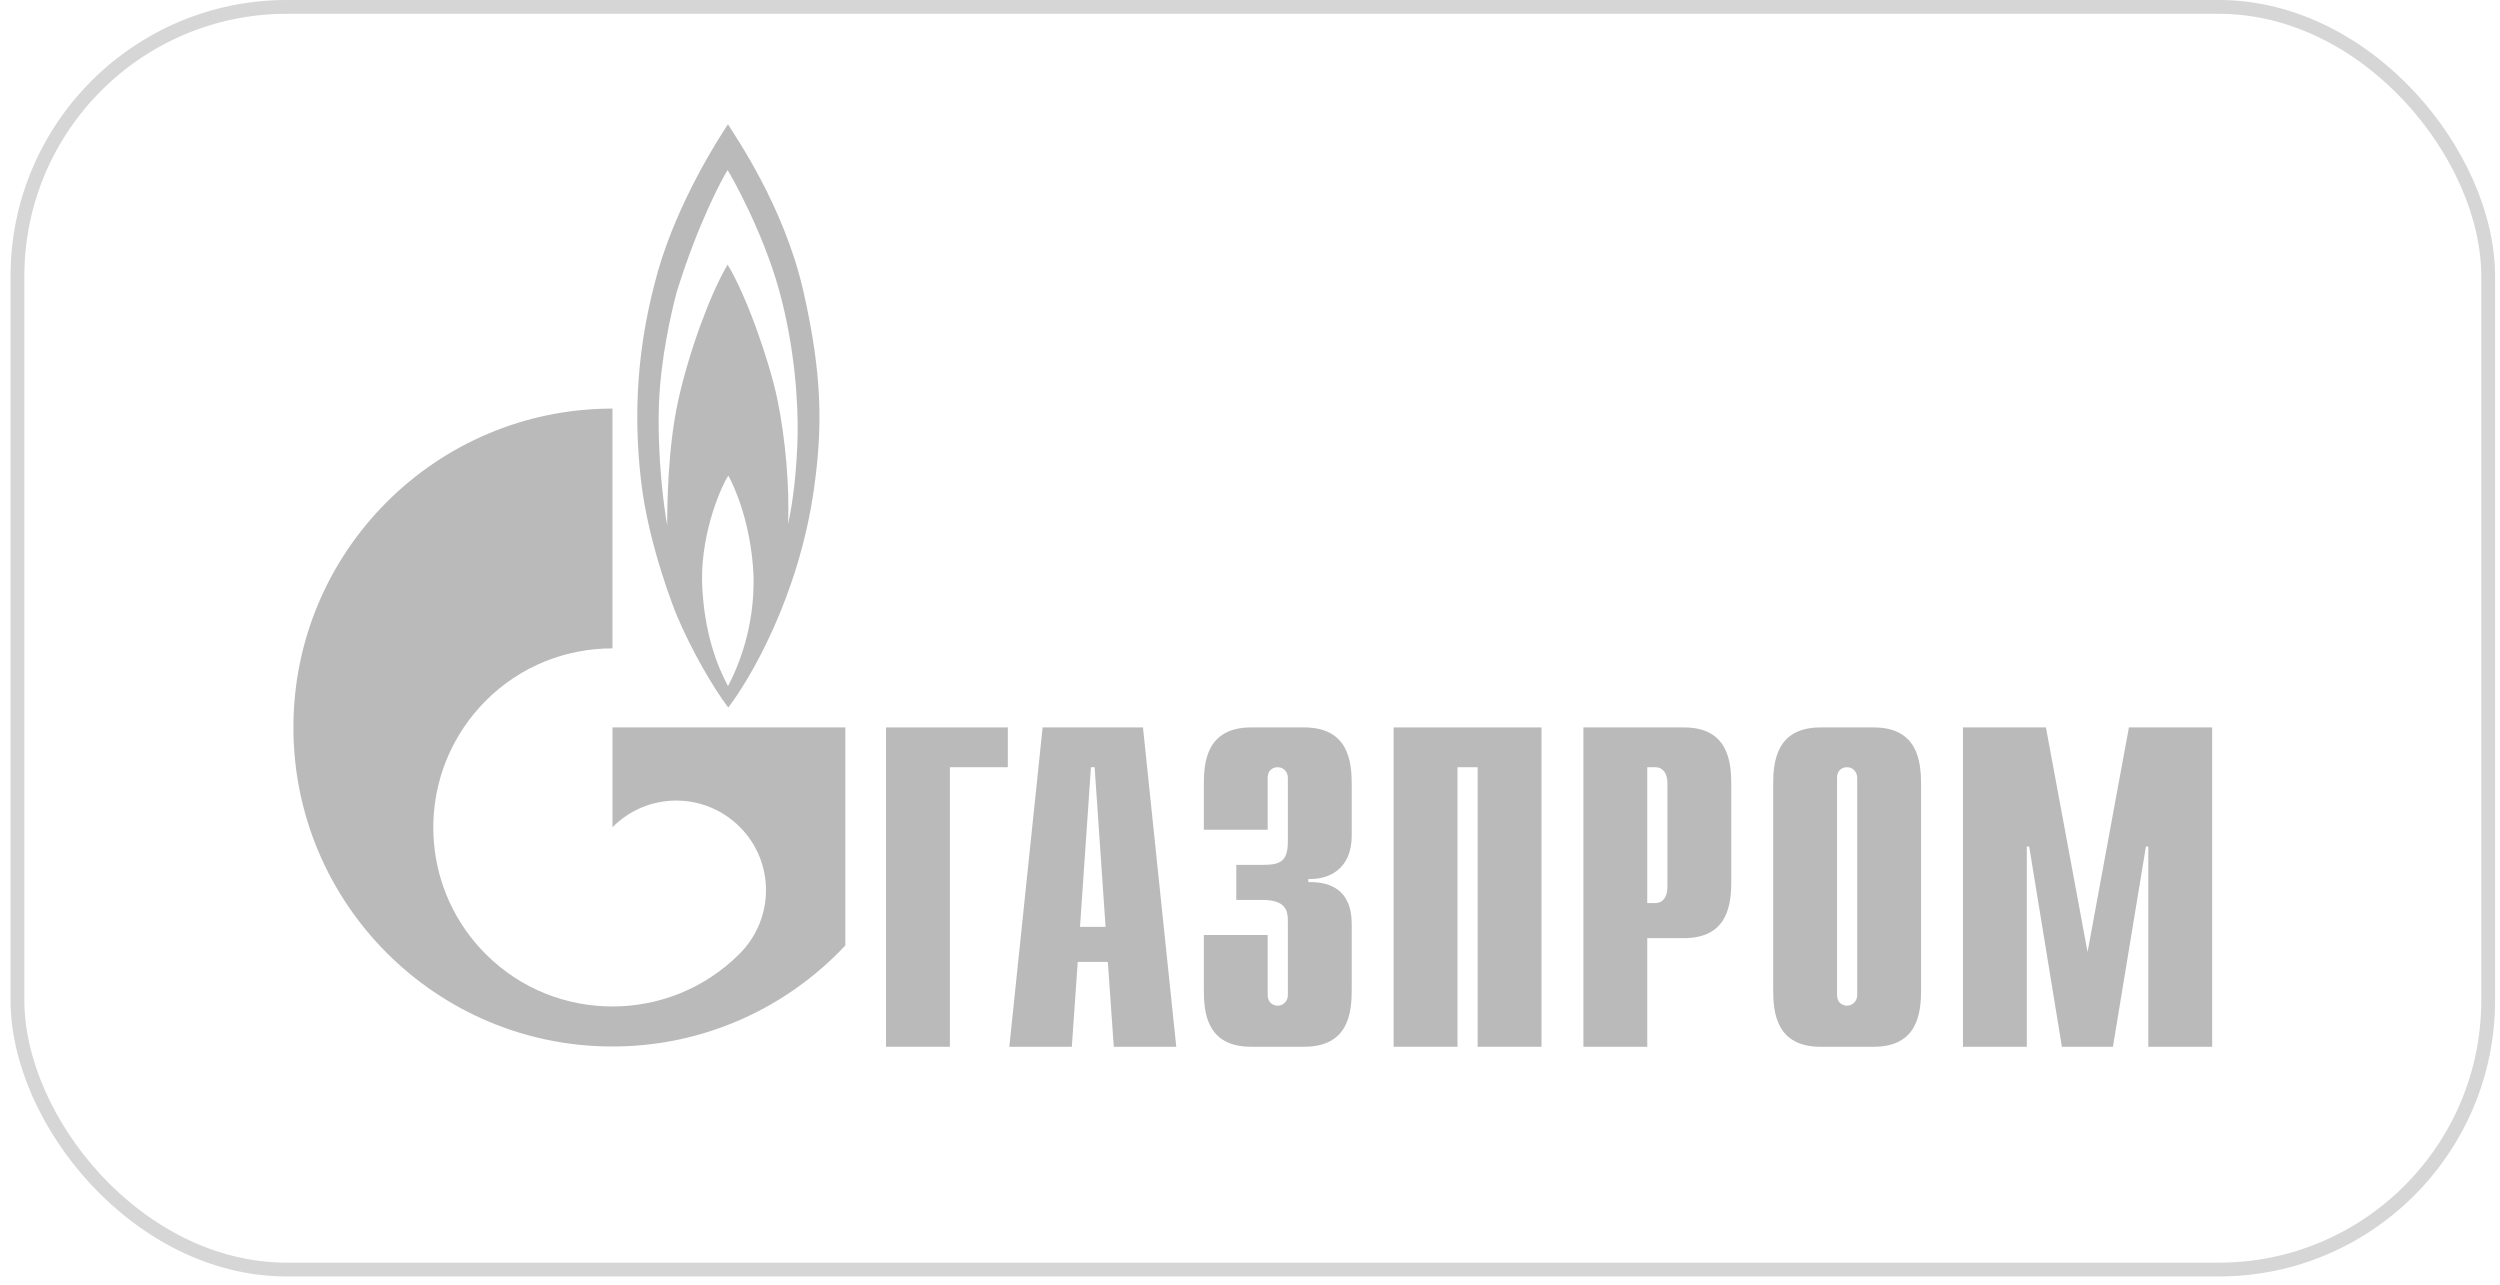
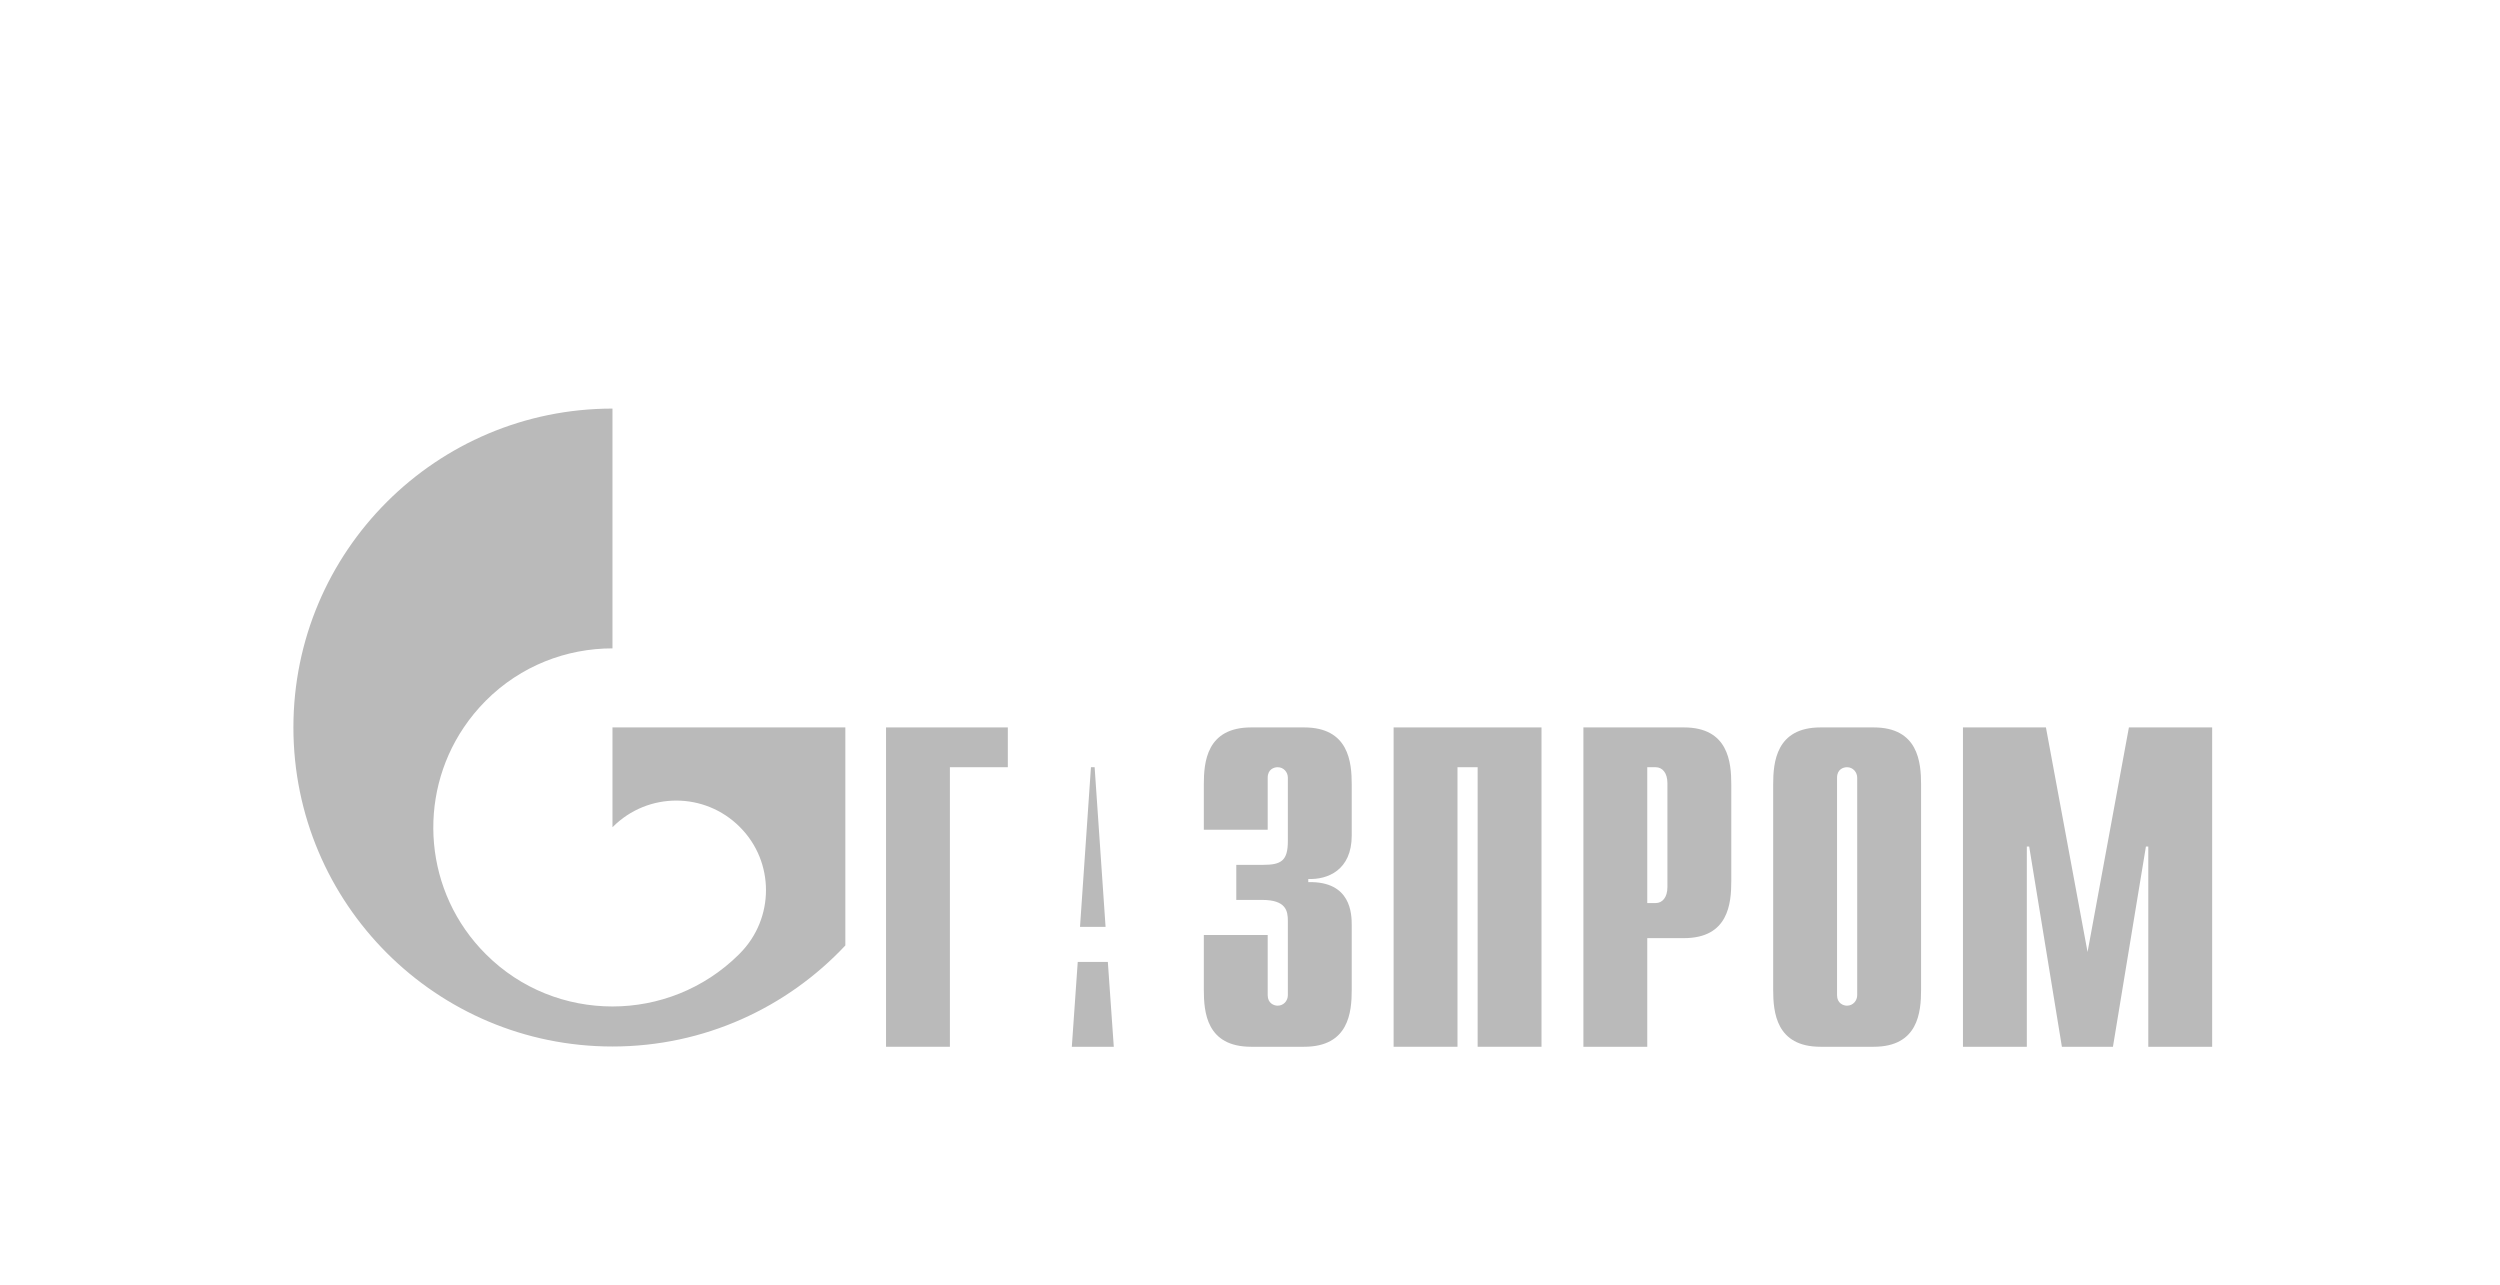
<svg xmlns="http://www.w3.org/2000/svg" width="181" height="93" viewBox="0 0 181 93" fill="none">
-   <rect x="1.263" y="0.5" width="178.882" height="91.416" rx="19.5" stroke="#D6D6D6" />
  <path d="M64.149 52.665H72.966V55.546H68.772V75.786H64.149V52.665Z" fill="#BABABA" />
-   <path d="M78.193 67.106L78.985 55.546H79.251L80.043 67.106H78.193ZM73.074 75.786H77.6L78.028 69.646H80.208L80.638 75.786H85.162L82.751 52.665H75.485L73.074 75.786Z" fill="#BABABA" />
+   <path d="M78.193 67.106L78.985 55.546H79.251L80.043 67.106H78.193ZM73.074 75.786H77.6L78.028 69.646H80.208L80.638 75.786H85.162H75.485L73.074 75.786Z" fill="#BABABA" />
  <path d="M91.781 67.694V72.053C91.781 72.64 92.236 72.811 92.502 72.811C92.938 72.811 93.241 72.451 93.241 72.053V66.671C93.241 65.95 93.108 65.154 91.383 65.154H89.507V62.615H91.459C92.767 62.615 93.241 62.312 93.241 60.89V56.304C93.241 55.906 92.938 55.546 92.502 55.546C92.236 55.546 91.781 55.697 91.781 56.304V60.075H87.157V56.797C87.157 55.186 87.347 52.665 90.588 52.665H94.416C97.657 52.665 97.865 55.186 97.865 56.797V60.492C97.865 63.013 96.103 63.695 94.719 63.638V63.866C97.827 63.79 97.865 66.178 97.865 66.993V71.655C97.865 73.285 97.657 75.786 94.416 75.786H90.588C87.347 75.786 87.157 73.285 87.157 71.655V67.694H91.781Z" fill="#BABABA" />
  <path d="M100.897 52.665H111.605V75.786H106.981V55.546H105.522V75.786H100.897V52.665Z" fill="#BABABA" />
  <path d="M119.262 65.382V55.546H119.868C120.361 55.546 120.721 55.963 120.721 56.702V64.226C120.721 64.965 120.361 65.382 119.868 65.382H119.262ZM114.638 75.786H119.262V67.921H121.915C125.137 67.921 125.345 65.42 125.345 63.79V56.797C125.345 55.186 125.137 52.665 121.915 52.665H114.638V75.786Z" fill="#BABABA" />
  <path d="M134.461 72.053C134.461 72.451 134.158 72.811 133.722 72.811C133.457 72.811 133.002 72.64 133.002 72.053V56.304C133.002 55.697 133.457 55.546 133.722 55.546C134.158 55.546 134.461 55.906 134.461 56.304V72.053ZM128.378 71.655C128.378 73.285 128.586 75.786 131.808 75.786H135.655C138.877 75.786 139.086 73.285 139.086 71.655V56.797C139.086 55.186 138.877 52.665 135.655 52.665H131.808C128.586 52.665 128.378 55.186 128.378 56.797V71.655Z" fill="#BABABA" />
  <path d="M154.133 52.665H160.16V75.786H155.536V61.288H155.365L152.977 75.786H149.281L146.913 61.288H146.742V75.786H142.118V52.665H148.125L151.139 68.926L154.133 52.665Z" fill="#BABABA" />
-   <path d="M58.157 21.053C56.741 14.856 53.194 9.815 52.705 9C51.931 10.156 49.102 14.61 47.663 19.537C46.092 25.052 45.861 29.942 46.403 34.737C46.941 39.55 48.975 44.497 48.975 44.497C50.055 47.074 51.673 49.86 52.727 51.225C54.272 49.216 57.822 43.227 58.928 35.419C59.544 31.06 59.571 27.251 58.157 21.053ZM52.705 49.671C52.009 48.363 50.929 45.88 50.826 42.014C50.8 38.3 52.291 35.097 52.727 34.433C53.116 35.097 54.401 37.883 54.554 41.692C54.658 45.407 53.423 48.344 52.705 49.671ZM57.746 31.572C57.693 33.941 57.41 36.442 57.05 37.94C57.179 35.362 56.87 31.742 56.279 28.899C55.688 26.076 54.014 21.338 52.678 19.158C51.444 21.243 49.924 25.337 49.128 28.881C48.328 32.425 48.306 36.727 48.306 38.015C48.093 36.935 47.563 33.05 47.713 29.165C47.838 25.962 48.588 22.645 48.999 21.129C50.569 16.069 52.344 12.828 52.678 12.317C53.011 12.828 55.248 16.827 56.408 21.015C57.562 25.204 57.795 29.222 57.746 31.572Z" fill="#BABABA" />
  <path d="M55.106 52.665H44.343V59.886C44.353 59.886 44.36 59.867 44.37 59.867C46.905 57.327 51.018 57.327 53.556 59.867C56.091 62.388 56.091 66.5 53.556 69.04C53.544 69.058 53.533 69.058 53.522 69.078C53.508 69.078 53.495 69.096 53.484 69.115C50.953 71.617 47.648 72.868 44.343 72.868C41.023 72.868 37.702 71.617 35.17 69.078C30.705 64.624 30.177 57.706 33.58 52.665C34.039 51.983 34.568 51.339 35.17 50.732C37.702 48.193 41.023 46.942 44.343 46.942V29.582C31.585 29.582 21.243 39.91 21.243 52.665C21.243 65.42 31.585 75.767 44.343 75.767C50.995 75.767 56.988 72.944 61.203 68.452V52.665H55.106Z" fill="#BABABA" />
</svg>